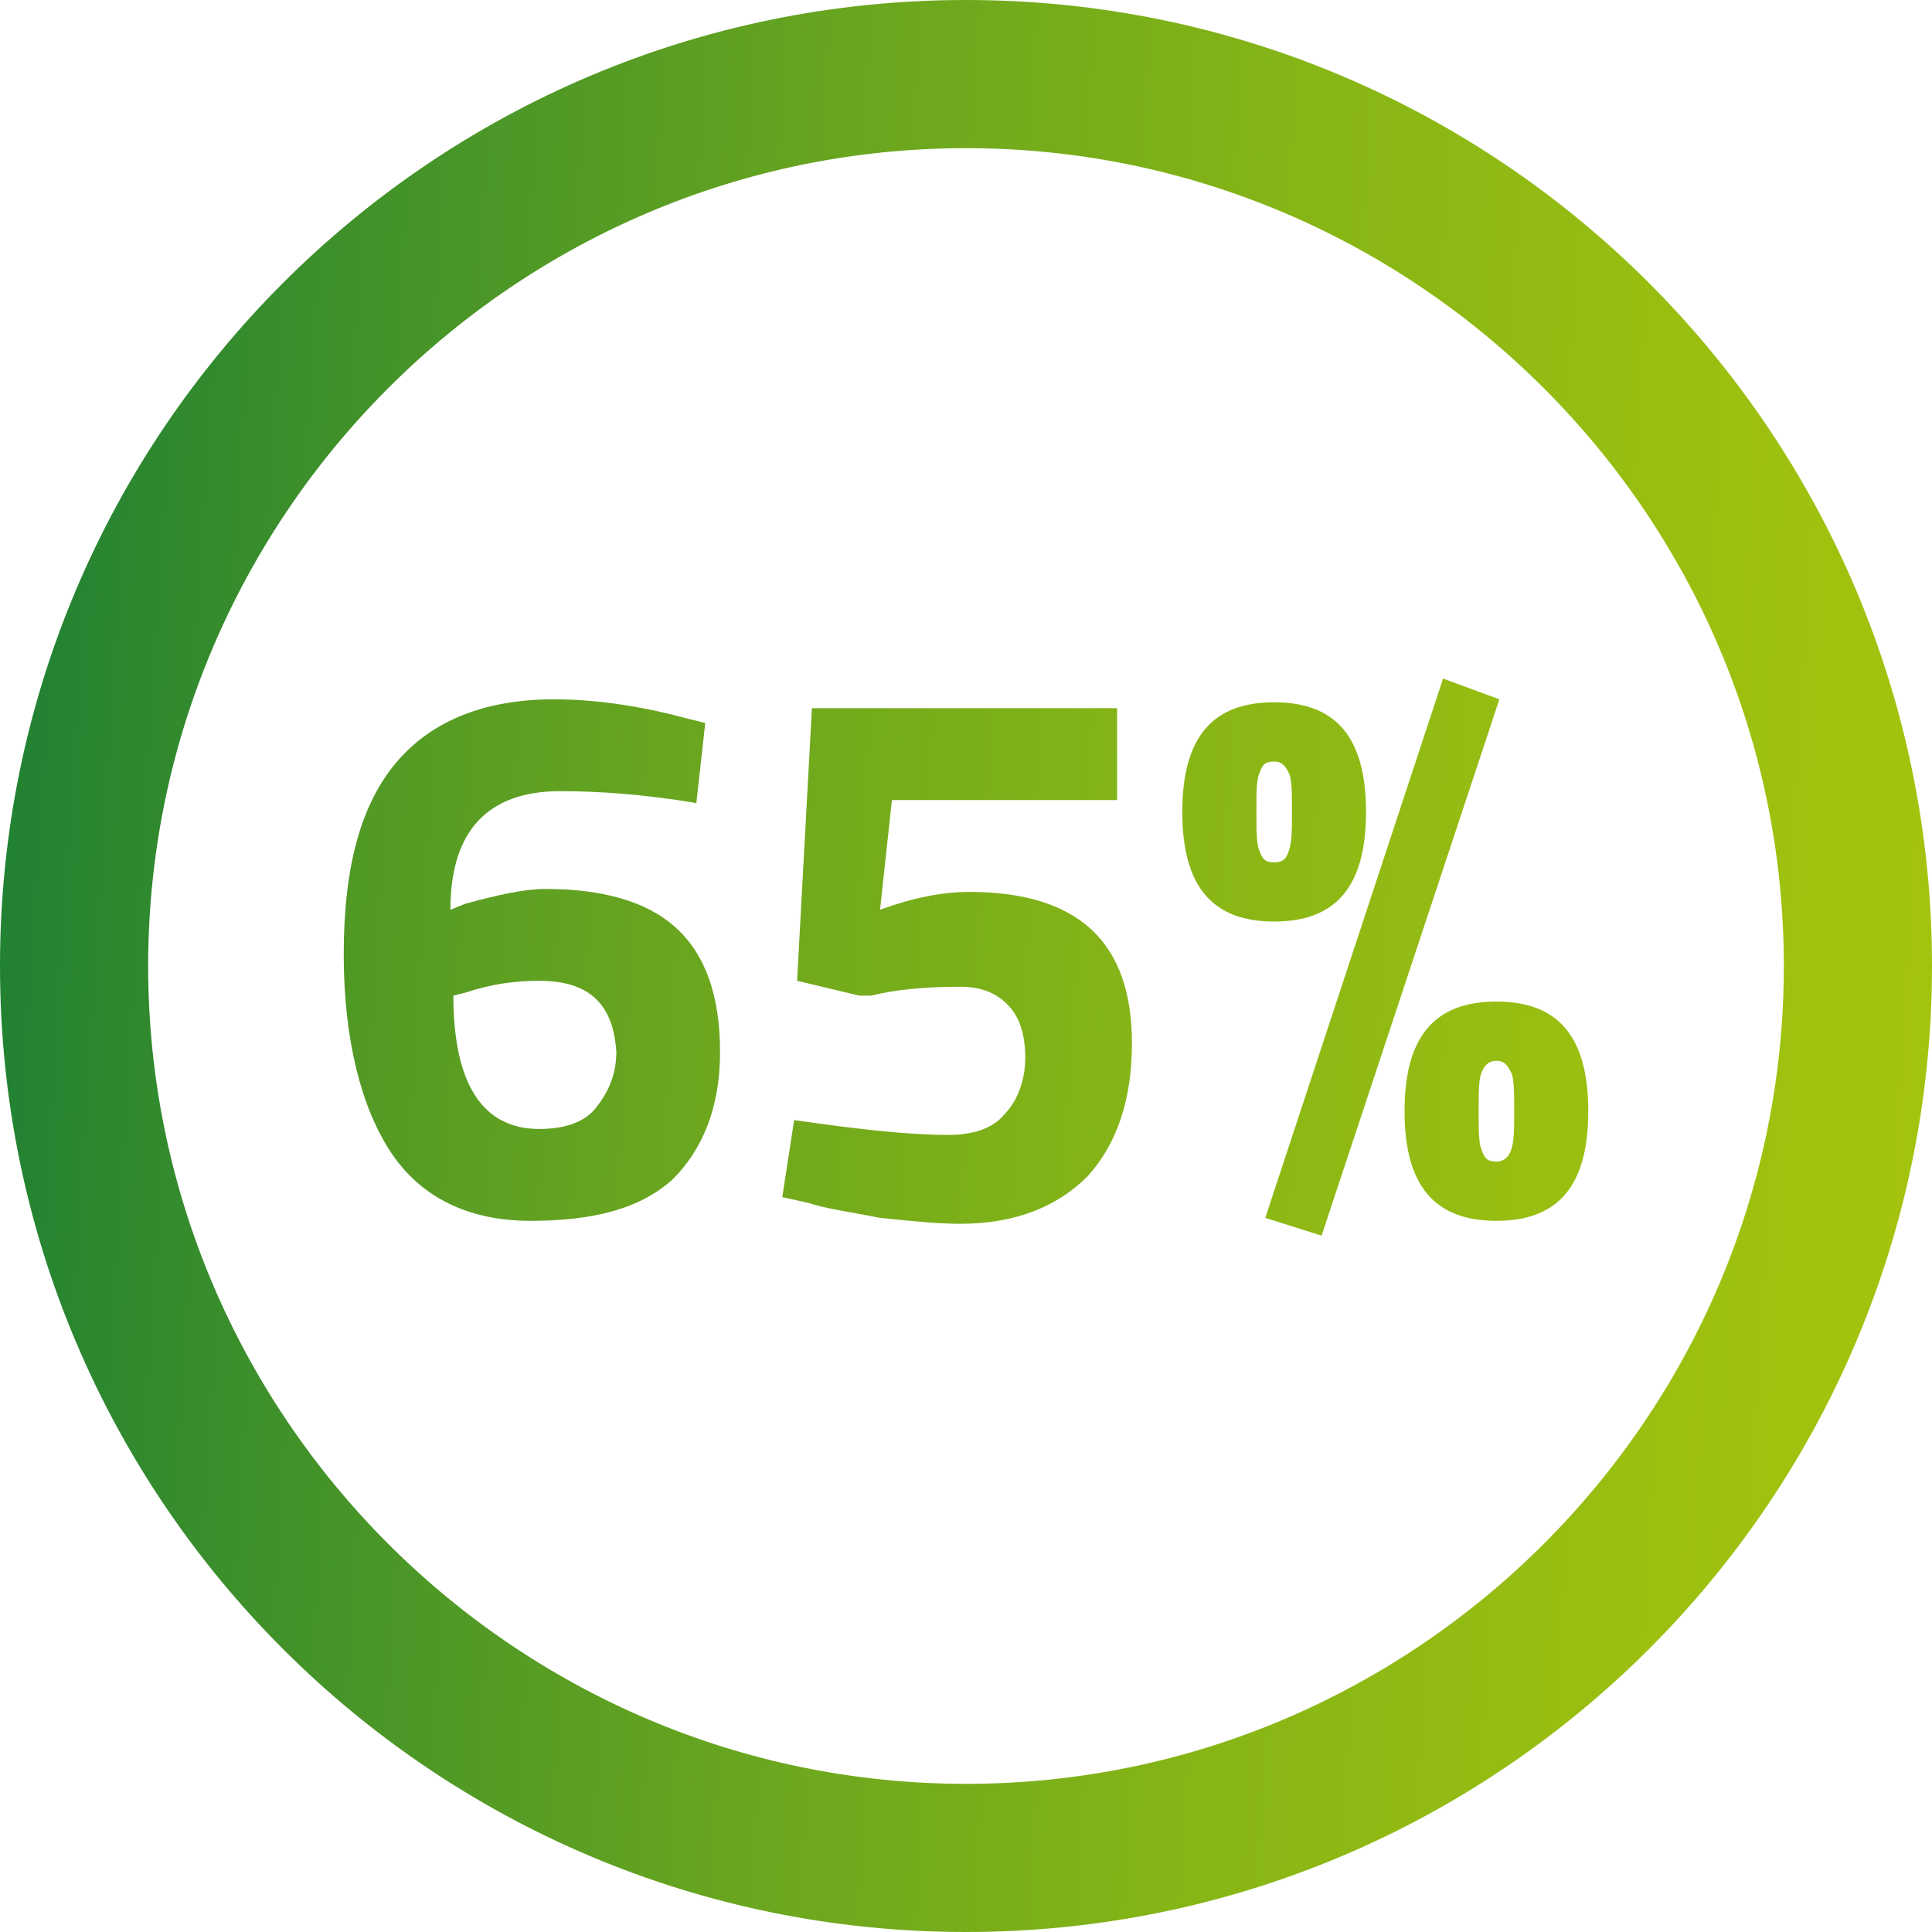
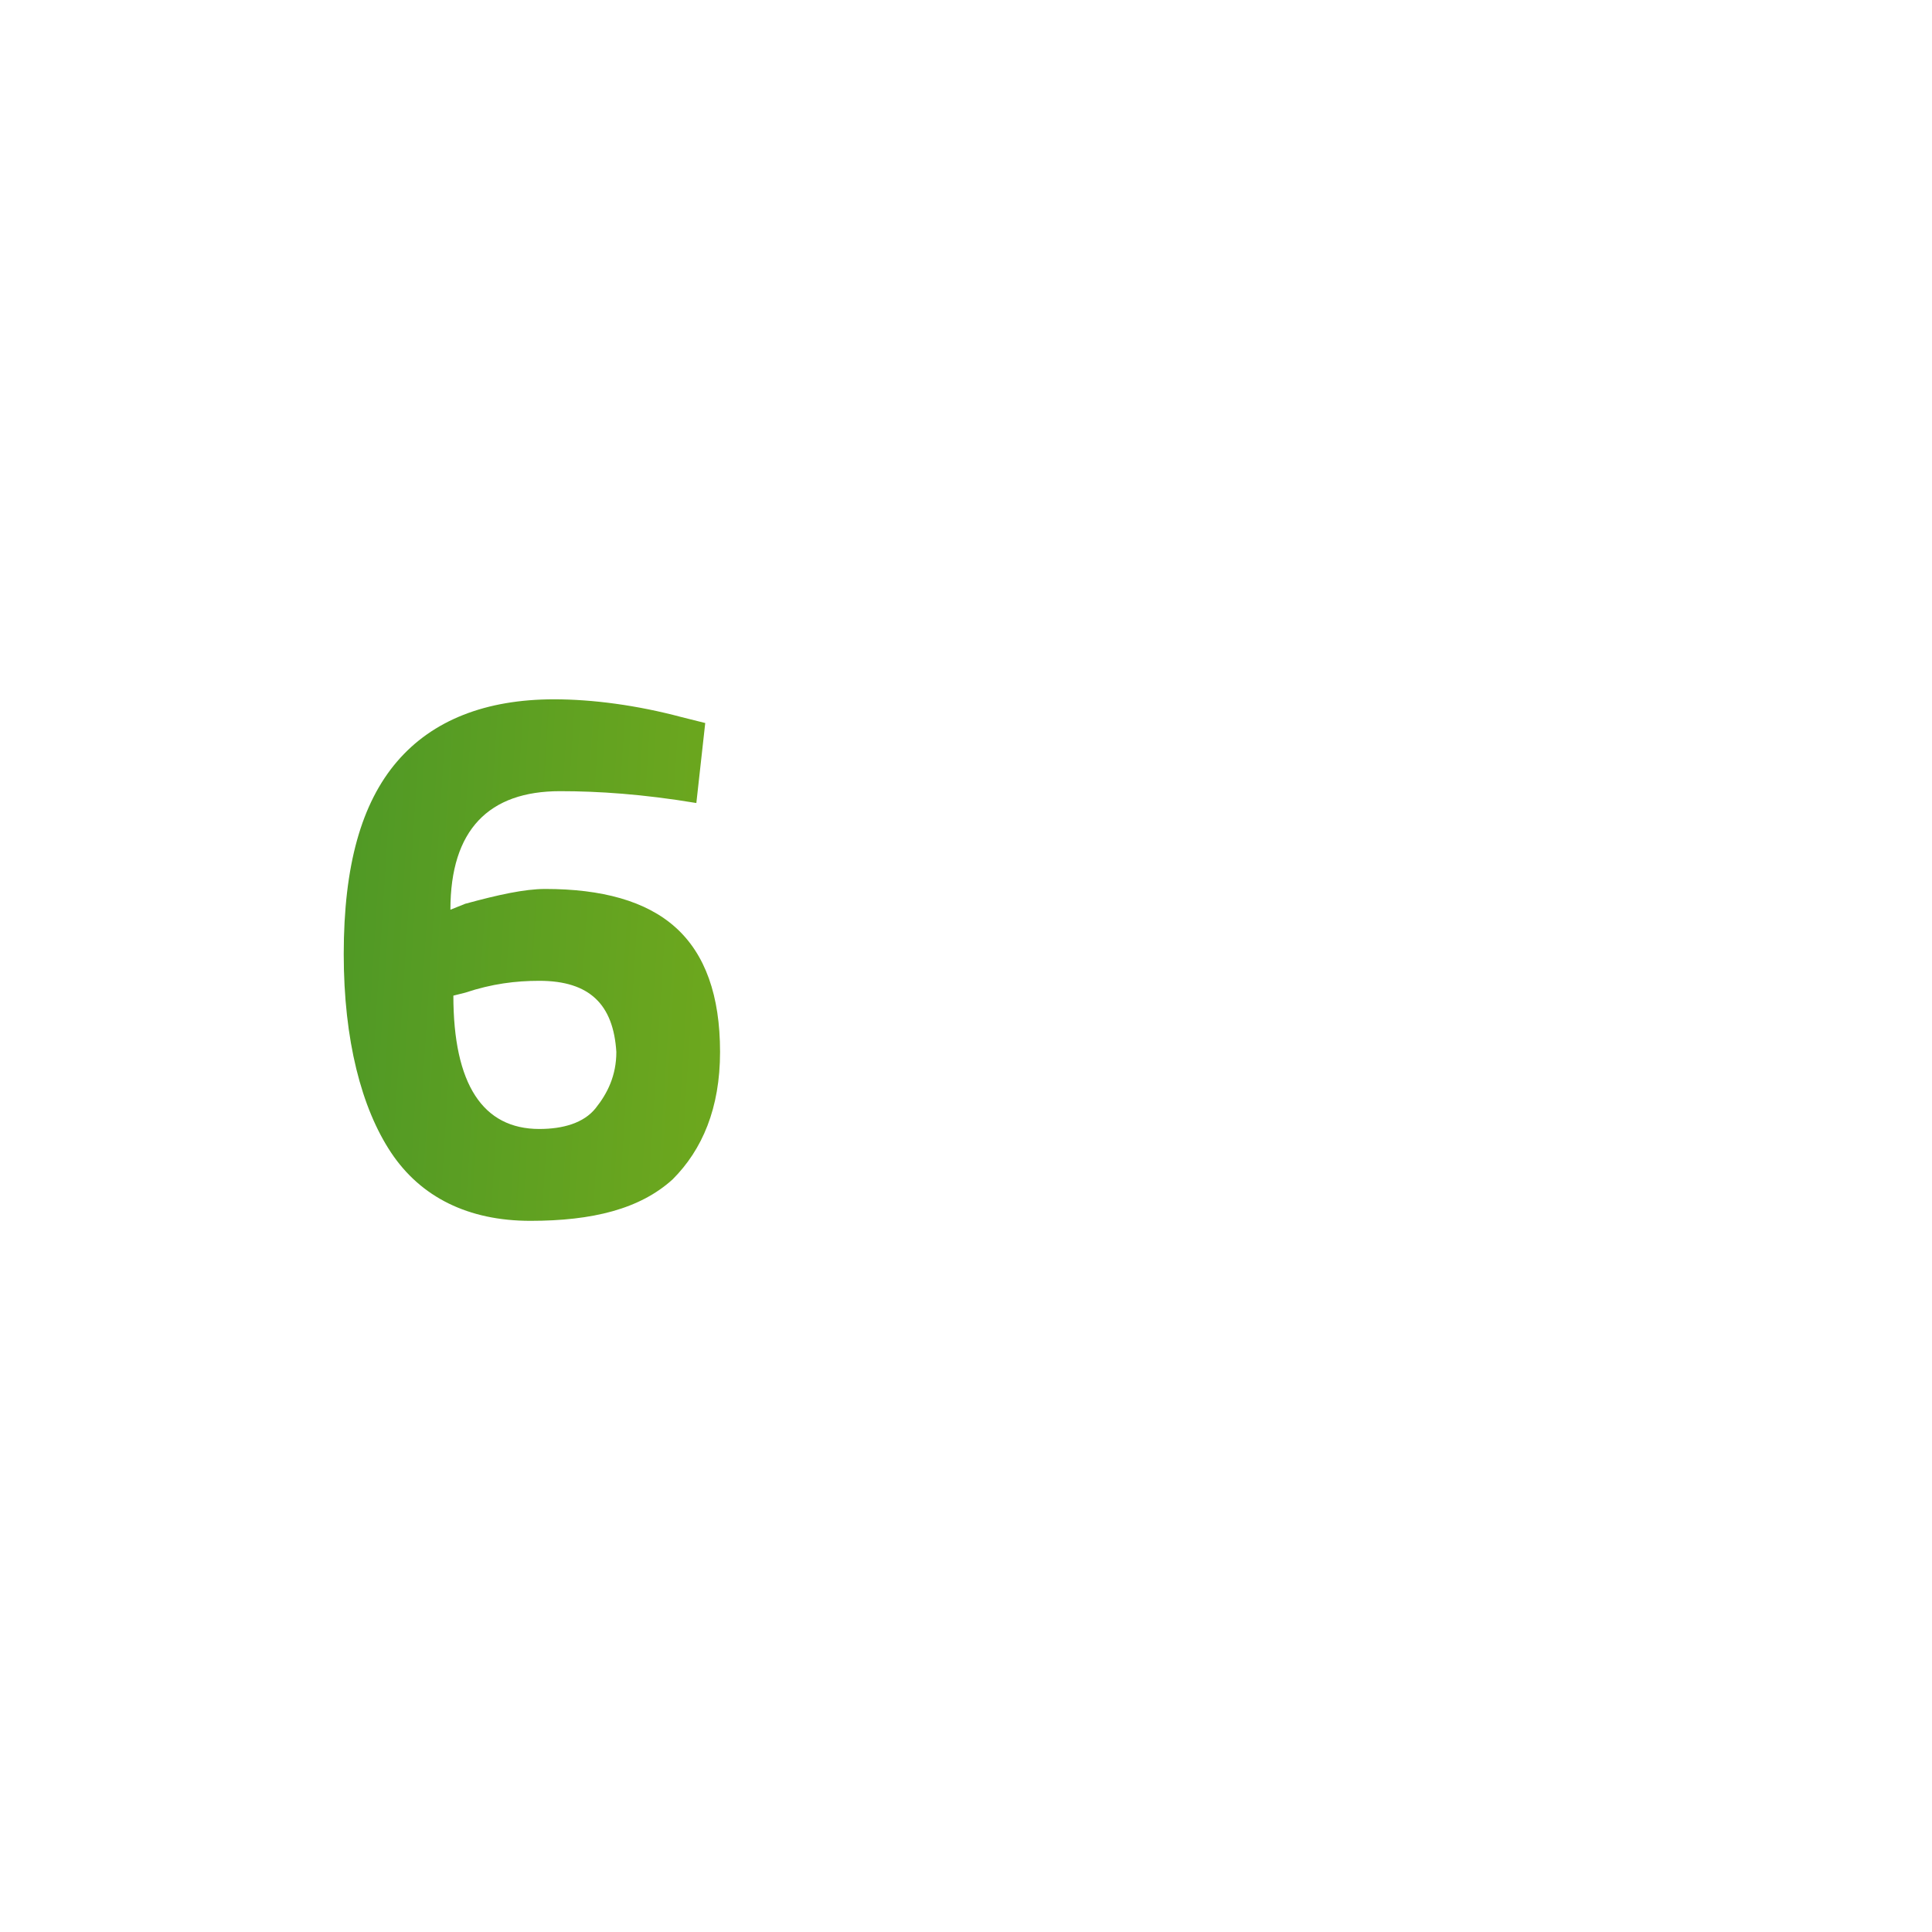
<svg xmlns="http://www.w3.org/2000/svg" version="1.1" id="Layer_1" x="0px" y="0px" viewBox="0 0 65.2 65.2" style="enable-background:new 0 0 65.2 65.2;" xml:space="preserve">
  <style type="text/css">
	.st0{fill:url(#SVGID_1_);}
	.st1{fill:url(#SVGID_2_);}
	.st2{fill:url(#SVGID_3_);}
	.st3{fill:url(#SVGID_4_);}
</style>
  <g>
    <g>
      <linearGradient id="SVGID_1_" gradientUnits="userSpaceOnUse" x1="-17.804" y1="30.118" x2="84.887" y2="36.69">
        <stop offset="0" style="stop-color:#00713C" />
        <stop offset="5.177176e-02" style="stop-color:#107937" />
        <stop offset="0.219" style="stop-color:#40912A" />
        <stop offset="0.386" style="stop-color:#68A51F" />
        <stop offset="0.55" style="stop-color:#86B516" />
        <stop offset="0.709" style="stop-color:#9CC010" />
        <stop offset="0.861" style="stop-color:#AAC70C" />
        <stop offset="1" style="stop-color:#AEC90B" />
      </linearGradient>
      <path class="st0" d="M23.5,27.1c-1.8-0.3-3.3-0.4-4.6-0.4c-2.4,0-3.7,1.3-3.7,4l0.5-0.2c1.1-0.3,2-0.5,2.7-0.5    c1.9,0,3.4,0.4,4.4,1.3c1,0.9,1.5,2.3,1.5,4.2c0,1.9-0.6,3.3-1.6,4.3c-1.1,1-2.7,1.4-4.8,1.4c-2.1,0-3.7-0.8-4.7-2.3    s-1.6-3.8-1.6-6.7c0-3,0.6-5.1,1.8-6.5s3-2.1,5.3-2.1c1.3,0,2.8,0.2,4.3,0.6l0.8,0.2L23.5,27.1z M18.2,33.1    c-0.8,0-1.6,0.1-2.5,0.4l-0.4,0.1c0,3,1,4.5,2.9,4.5c0.8,0,1.5-0.2,1.9-0.7c0.4-0.5,0.7-1.1,0.7-1.9    C20.7,33.9,19.9,33.1,18.2,33.1z" />
      <linearGradient id="SVGID_2_" gradientUnits="userSpaceOnUse" x1="-17.747" y1="29.223" x2="84.944" y2="35.795">
        <stop offset="0" style="stop-color:#00713C" />
        <stop offset="5.177176e-02" style="stop-color:#107937" />
        <stop offset="0.219" style="stop-color:#40912A" />
        <stop offset="0.386" style="stop-color:#68A51F" />
        <stop offset="0.55" style="stop-color:#86B516" />
        <stop offset="0.709" style="stop-color:#9CC010" />
        <stop offset="0.861" style="stop-color:#AAC70C" />
        <stop offset="1" style="stop-color:#AEC90B" />
      </linearGradient>
-       <path class="st1" d="M37.7,23.9V27h-7.6l-0.4,3.7c1.1-0.4,2.1-0.6,3-0.6c3.7,0,5.5,1.7,5.5,5.1c0,1.9-0.5,3.4-1.5,4.5    c-1,1-2.4,1.6-4.3,1.6c-0.8,0-1.7-0.1-2.7-0.2c-1-0.2-1.8-0.3-2.4-0.5l-0.9-0.2l0.4-2.6c2.1,0.3,3.8,0.5,5.2,0.5    c0.8,0,1.5-0.2,1.9-0.7c0.4-0.4,0.7-1.1,0.7-1.9s-0.2-1.4-0.6-1.8c-0.4-0.4-0.9-0.6-1.6-0.6c-1.2,0-2.2,0.1-3,0.3L29,33.6    l-2.1-0.5l0.5-9.2H37.7z" />
      <linearGradient id="SVGID_3_" gradientUnits="userSpaceOnUse" x1="-17.688" y1="28.223" x2="85.002" y2="34.795">
        <stop offset="0" style="stop-color:#00713C" />
        <stop offset="5.177176e-02" style="stop-color:#107937" />
        <stop offset="0.219" style="stop-color:#40912A" />
        <stop offset="0.386" style="stop-color:#68A51F" />
        <stop offset="0.55" style="stop-color:#86B516" />
        <stop offset="0.709" style="stop-color:#9CC010" />
        <stop offset="0.861" style="stop-color:#AAC70C" />
        <stop offset="1" style="stop-color:#AEC90B" />
      </linearGradient>
-       <path class="st2" d="M39.9,27.4c0-2.5,1-3.7,3.1-3.7s3.1,1.2,3.1,3.7s-1,3.7-3.1,3.7S39.9,29.9,39.9,27.4z M42.5,26.1    c-0.1,0.2-0.1,0.7-0.1,1.3c0,0.6,0,1.1,0.1,1.3c0.1,0.3,0.2,0.4,0.5,0.4s0.4-0.1,0.5-0.4c0.1-0.3,0.1-0.7,0.1-1.3    c0-0.6,0-1.1-0.1-1.3c-0.1-0.2-0.2-0.4-0.5-0.4S42.6,25.8,42.5,26.1z M42.7,41.1l6-18.2l1.9,0.7l-6,18.1L42.7,41.1z M47.4,37.5    c0-2.5,1-3.7,3.1-3.7s3.1,1.2,3.1,3.7s-1,3.7-3.1,3.7S47.4,40,47.4,37.5z M50,36.2c-0.1,0.2-0.1,0.7-0.1,1.3c0,0.6,0,1.1,0.1,1.3    c0.1,0.3,0.2,0.4,0.5,0.4c0.2,0,0.4-0.1,0.5-0.4c0.1-0.3,0.1-0.7,0.1-1.3c0-0.6,0-1.1-0.1-1.3c-0.1-0.2-0.2-0.4-0.5-0.4    C50.3,35.8,50.1,35.9,50,36.2z" />
    </g>
    <g>
      <linearGradient id="SVGID_4_" gradientUnits="userSpaceOnUse" x1="-10.507" y1="29.835" x2="85.237" y2="35.962">
        <stop offset="0" style="stop-color:#00713C" />
        <stop offset="5.177176e-02" style="stop-color:#107937" />
        <stop offset="0.219" style="stop-color:#40912A" />
        <stop offset="0.386" style="stop-color:#68A51F" />
        <stop offset="0.55" style="stop-color:#86B516" />
        <stop offset="0.709" style="stop-color:#9CC010" />
        <stop offset="0.861" style="stop-color:#AAC70C" />
        <stop offset="1" style="stop-color:#AEC90B" />
      </linearGradient>
-       <path class="st3" d="M32.6,65.2C14.6,65.2,0,50.6,0,32.6S14.6,0,32.6,0s32.6,14.6,32.6,32.6S50.6,65.2,32.6,65.2z M32.6,5    C17.4,5,5,17.4,5,32.6s12.4,27.6,27.6,27.6s27.6-12.4,27.6-27.6S47.8,5,32.6,5z" />
    </g>
  </g>
</svg>